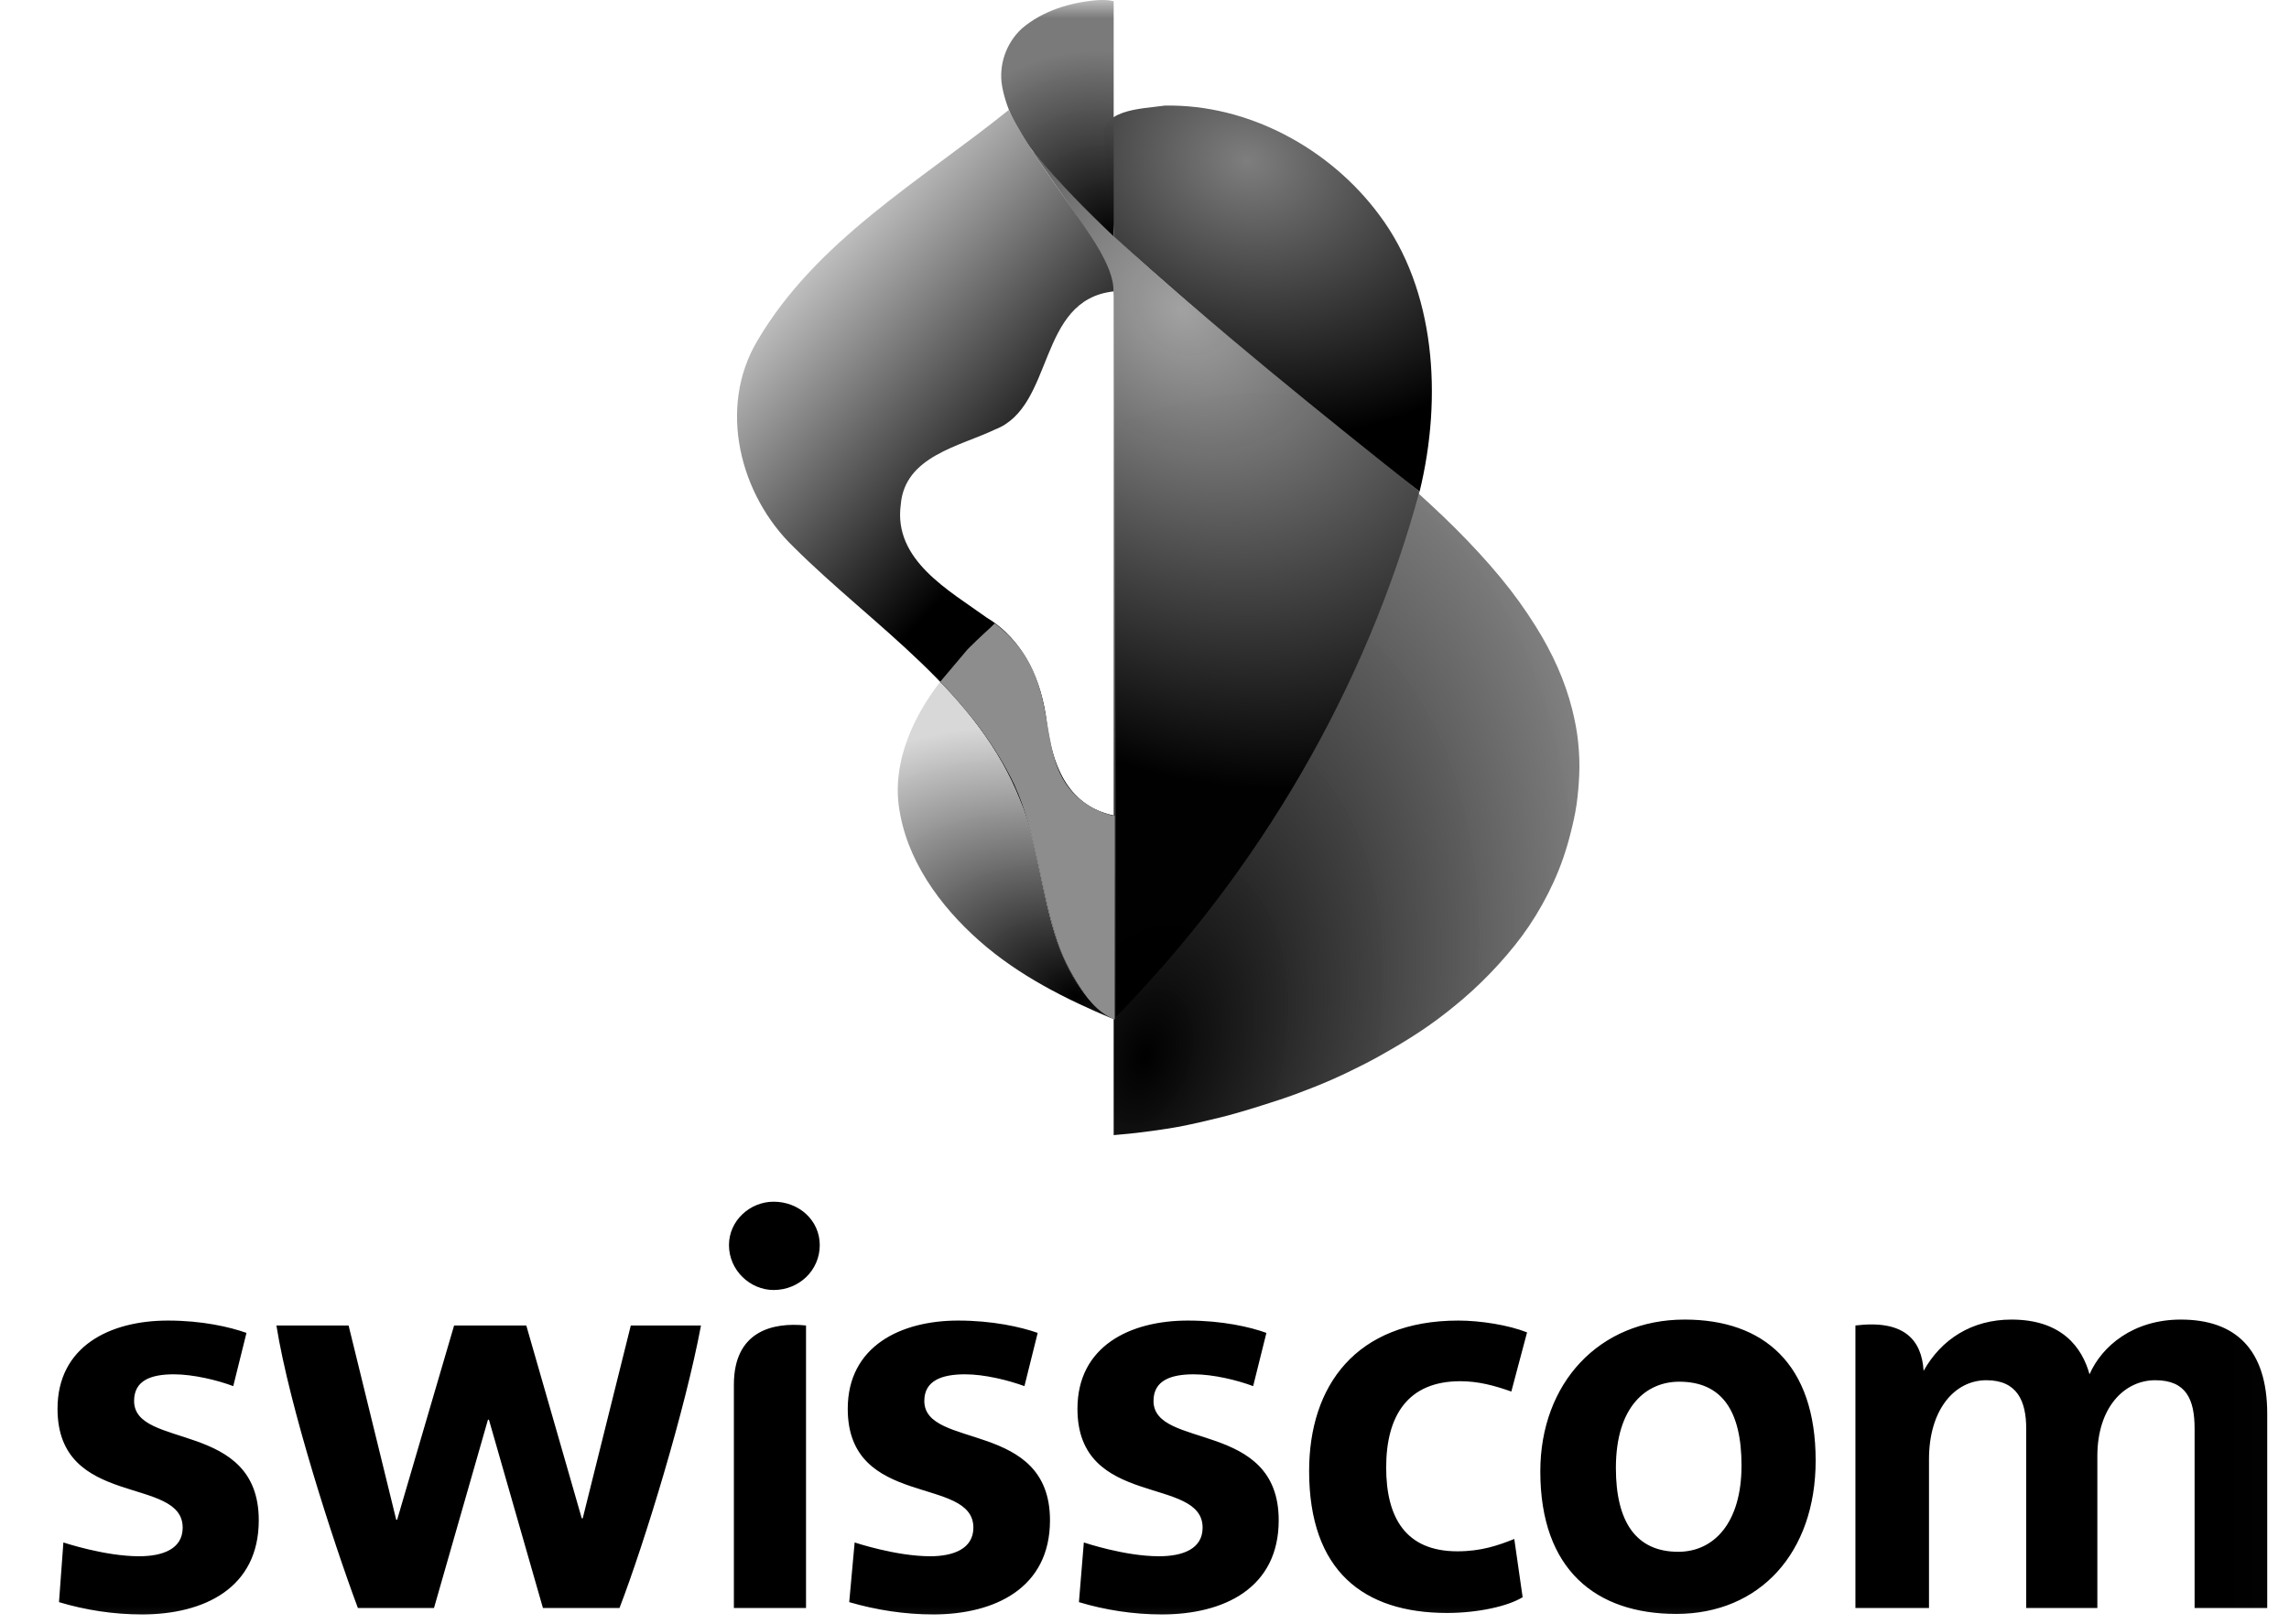
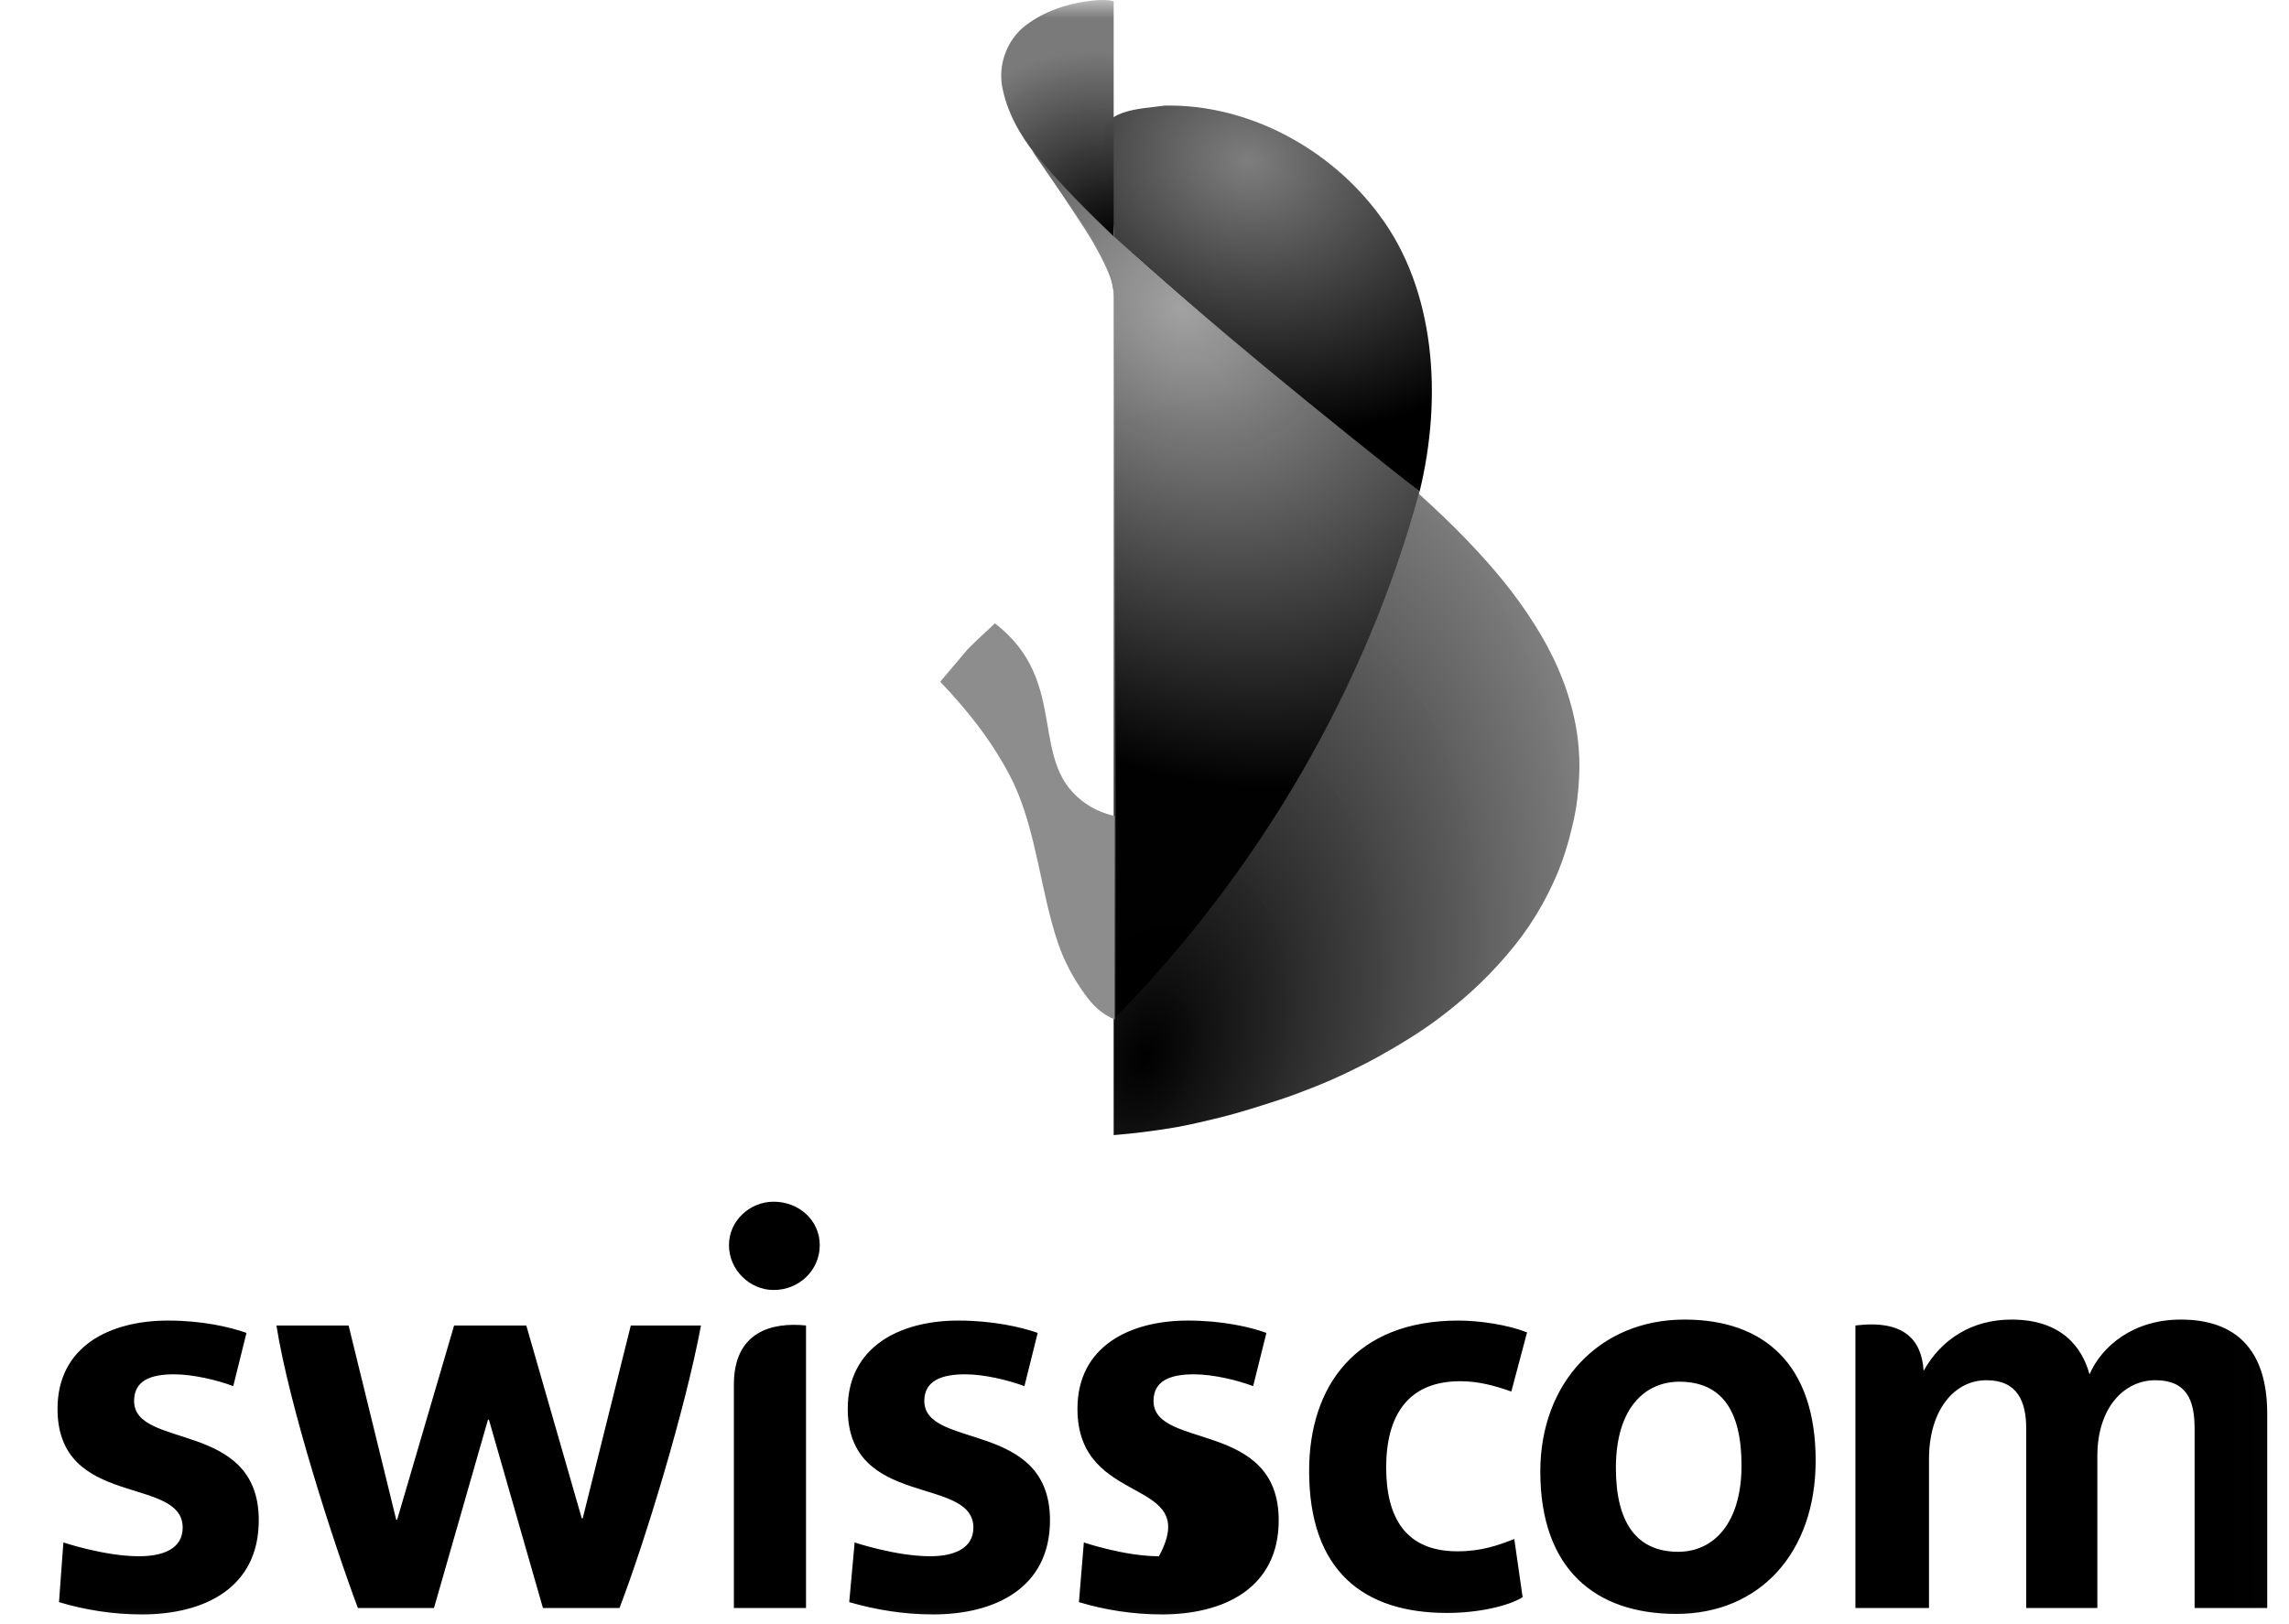
<svg xmlns="http://www.w3.org/2000/svg" width="62" height="44" viewBox="0 0 62 44" fill="none">
  <g id="6" clip-path="url(#clip0_501_10069)">
    <g id="Clip path group">
      <mask id="mask0_501_10069" style="mask-type:luminance" maskUnits="userSpaceOnUse" x="0" y="0" width="62" height="45">
        <g id="clip0_4151_46158">
          <path id="Vector" d="M61.988 0H0.702V44.786H61.988V0Z" fill="white" />
        </g>
      </mask>
      <g mask="url(#mask0_501_10069)">
        <g id="Group">
-           <path id="Vector_2" d="M39.195 43.696C36.935 43.696 35.459 42.56 35.459 39.849C35.459 37.551 36.721 35.775 39.5 35.775C40.098 35.775 40.856 35.895 41.362 36.095L40.936 37.698C40.485 37.538 40.045 37.418 39.553 37.418C38.131 37.418 37.546 38.353 37.546 39.755C37.546 41.118 38.078 42.026 39.474 42.026C40.125 42.026 40.577 41.866 41.016 41.692L41.242 43.269C40.856 43.509 40.045 43.696 39.195 43.696ZM20.954 34.947C21.646 34.947 22.204 34.412 22.204 33.731C22.204 33.063 21.646 32.555 20.954 32.555C20.317 32.555 19.745 33.063 19.745 33.731C19.745 34.412 20.317 34.947 20.954 34.947ZM19.878 43.562H21.832V35.908C20.915 35.814 19.878 36.069 19.878 37.511V43.562ZM45.482 37.431C44.606 37.431 43.768 38.086 43.768 39.769C43.768 41.225 44.313 42.039 45.456 42.039C46.426 42.039 47.171 41.252 47.171 39.702C47.171 38.219 46.639 37.431 45.482 37.431ZM45.404 43.722C43.236 43.722 41.721 42.534 41.721 39.862C41.721 37.471 43.316 35.748 45.629 35.748C47.783 35.748 49.179 36.964 49.179 39.569C49.179 42.066 47.664 43.722 45.404 43.722ZM6.318 37.551C5.892 37.391 5.24 37.231 4.709 37.231C4.097 37.231 3.632 37.391 3.632 37.952C3.632 39.275 7.009 38.46 7.009 41.185C7.009 43.028 5.52 43.736 3.845 43.736C3.073 43.736 2.303 43.616 1.598 43.403L1.717 41.786C1.717 41.786 2.834 42.16 3.765 42.16C4.416 42.16 4.948 41.959 4.948 41.385C4.948 39.969 1.558 40.878 1.558 38.166C1.558 36.469 2.981 35.775 4.55 35.775C5.48 35.775 6.225 35.949 6.676 36.109L6.318 37.551ZM18.987 35.908C18.562 38.179 17.471 41.759 16.78 43.562H14.706L13.243 38.46H13.217L11.755 43.562H9.694C9.03 41.786 7.833 38.086 7.487 35.908H9.442L10.732 41.171H10.757L12.3 35.908H14.255L15.757 41.131H15.784L17.086 35.908H18.987ZM59.07 35.748C60.546 35.748 61.41 36.55 61.41 38.299V43.562H59.443V38.7C59.443 37.912 59.216 37.391 58.378 37.391C57.541 37.391 56.809 38.125 56.809 39.448V43.562H54.882V38.7C54.882 37.965 54.643 37.391 53.805 37.391C52.928 37.391 52.249 38.206 52.249 39.528V43.562H50.256V35.908C51.559 35.748 52.05 36.282 52.103 37.137C52.582 36.282 53.407 35.748 54.483 35.748C55.853 35.748 56.398 36.51 56.597 37.231C56.929 36.469 57.78 35.748 59.07 35.748ZM27.748 37.551C27.31 37.391 26.672 37.231 26.14 37.231C25.528 37.231 25.036 37.391 25.036 37.952C25.036 39.275 28.44 38.46 28.44 41.185C28.44 43.028 26.938 43.736 25.276 43.736C24.505 43.736 23.733 43.616 23.002 43.403L23.149 41.786C23.149 41.786 24.265 42.16 25.196 42.16C25.82 42.16 26.365 41.959 26.365 41.385C26.365 39.969 22.962 40.878 22.962 38.166C22.962 36.469 24.398 35.775 25.953 35.775C26.884 35.775 27.655 35.949 28.107 36.109L27.748 37.551ZM33.943 37.551C33.518 37.391 32.866 37.231 32.334 37.231C31.723 37.231 31.244 37.391 31.244 37.952C31.244 39.275 34.635 38.46 34.635 41.185C34.635 43.028 33.146 43.736 31.471 43.736C30.699 43.736 29.928 43.616 29.224 43.403L29.357 41.786C29.357 41.786 30.46 42.16 31.391 42.16C32.042 42.16 32.574 41.959 32.574 41.385C32.574 39.969 29.184 40.878 29.184 38.166C29.184 36.469 30.607 35.775 32.175 35.775C33.106 35.775 33.864 35.949 34.302 36.109L33.943 37.551Z" fill="black" />
-           <path id="Vector_3" d="M25.466 18.471C24.741 19.408 24.185 20.612 24.344 21.822C24.536 23.284 25.454 24.54 26.529 25.49C27.59 26.428 28.869 27.069 30.165 27.612C29.68 27.33 29.332 26.923 29.065 26.463C28.799 26.003 28.61 25.48 28.464 24.931C28.173 23.831 28.032 22.646 27.643 21.719C27.355 20.972 26.96 20.303 26.499 19.686C26.188 19.269 25.828 18.848 25.466 18.471Z" fill="url(#paint0_radial_501_10069)" />
+           <path id="Vector_2" d="M39.195 43.696C36.935 43.696 35.459 42.56 35.459 39.849C35.459 37.551 36.721 35.775 39.5 35.775C40.098 35.775 40.856 35.895 41.362 36.095L40.936 37.698C40.485 37.538 40.045 37.418 39.553 37.418C38.131 37.418 37.546 38.353 37.546 39.755C37.546 41.118 38.078 42.026 39.474 42.026C40.125 42.026 40.577 41.866 41.016 41.692L41.242 43.269C40.856 43.509 40.045 43.696 39.195 43.696ZM20.954 34.947C21.646 34.947 22.204 34.412 22.204 33.731C22.204 33.063 21.646 32.555 20.954 32.555C20.317 32.555 19.745 33.063 19.745 33.731C19.745 34.412 20.317 34.947 20.954 34.947ZM19.878 43.562H21.832V35.908C20.915 35.814 19.878 36.069 19.878 37.511V43.562ZM45.482 37.431C44.606 37.431 43.768 38.086 43.768 39.769C43.768 41.225 44.313 42.039 45.456 42.039C46.426 42.039 47.171 41.252 47.171 39.702C47.171 38.219 46.639 37.431 45.482 37.431ZM45.404 43.722C43.236 43.722 41.721 42.534 41.721 39.862C41.721 37.471 43.316 35.748 45.629 35.748C47.783 35.748 49.179 36.964 49.179 39.569C49.179 42.066 47.664 43.722 45.404 43.722ZM6.318 37.551C5.892 37.391 5.24 37.231 4.709 37.231C4.097 37.231 3.632 37.391 3.632 37.952C3.632 39.275 7.009 38.46 7.009 41.185C7.009 43.028 5.52 43.736 3.845 43.736C3.073 43.736 2.303 43.616 1.598 43.403L1.717 41.786C1.717 41.786 2.834 42.16 3.765 42.16C4.416 42.16 4.948 41.959 4.948 41.385C4.948 39.969 1.558 40.878 1.558 38.166C1.558 36.469 2.981 35.775 4.55 35.775C5.48 35.775 6.225 35.949 6.676 36.109L6.318 37.551ZM18.987 35.908C18.562 38.179 17.471 41.759 16.78 43.562H14.706L13.243 38.46H13.217L11.755 43.562H9.694C9.03 41.786 7.833 38.086 7.487 35.908H9.442L10.732 41.171H10.757L12.3 35.908H14.255L15.757 41.131H15.784L17.086 35.908H18.987ZM59.07 35.748C60.546 35.748 61.41 36.55 61.41 38.299V43.562H59.443V38.7C59.443 37.912 59.216 37.391 58.378 37.391C57.541 37.391 56.809 38.125 56.809 39.448V43.562H54.882V38.7C54.882 37.965 54.643 37.391 53.805 37.391C52.928 37.391 52.249 38.206 52.249 39.528V43.562H50.256V35.908C51.559 35.748 52.05 36.282 52.103 37.137C52.582 36.282 53.407 35.748 54.483 35.748C55.853 35.748 56.398 36.51 56.597 37.231C56.929 36.469 57.78 35.748 59.07 35.748ZM27.748 37.551C27.31 37.391 26.672 37.231 26.14 37.231C25.528 37.231 25.036 37.391 25.036 37.952C25.036 39.275 28.44 38.46 28.44 41.185C28.44 43.028 26.938 43.736 25.276 43.736C24.505 43.736 23.733 43.616 23.002 43.403L23.149 41.786C23.149 41.786 24.265 42.16 25.196 42.16C25.82 42.16 26.365 41.959 26.365 41.385C26.365 39.969 22.962 40.878 22.962 38.166C22.962 36.469 24.398 35.775 25.953 35.775C26.884 35.775 27.655 35.949 28.107 36.109L27.748 37.551ZM33.943 37.551C33.518 37.391 32.866 37.231 32.334 37.231C31.723 37.231 31.244 37.391 31.244 37.952C31.244 39.275 34.635 38.46 34.635 41.185C34.635 43.028 33.146 43.736 31.471 43.736C30.699 43.736 29.928 43.616 29.224 43.403L29.357 41.786C29.357 41.786 30.46 42.16 31.391 42.16C32.574 39.969 29.184 40.878 29.184 38.166C29.184 36.469 30.607 35.775 32.175 35.775C33.106 35.775 33.864 35.949 34.302 36.109L33.943 37.551Z" fill="black" />
          <path id="Vector_4" d="M27.951 4.07C28.23 4.476 28.652 5.091 29.066 5.72C29.247 5.996 29.436 6.277 29.594 6.545C29.688 6.706 29.766 6.852 29.843 7.002C29.936 7.184 30.021 7.373 30.078 7.532C30.118 7.646 30.139 7.754 30.151 7.842C30.154 7.865 30.165 7.88 30.165 7.901C30.165 8.283 30.165 8.432 30.165 8.475C30.165 8.521 30.165 8.576 30.165 8.652C30.166 8.728 30.165 8.822 30.165 8.932C30.166 9.152 30.165 9.447 30.165 9.816C30.166 10.185 30.165 10.633 30.165 11.171C30.166 11.709 30.165 12.33 30.165 13.057C30.165 13.285 30.165 13.572 30.165 13.897C30.166 14.221 30.165 14.585 30.165 14.943C30.165 15.301 30.165 15.658 30.165 15.989C30.165 16.319 30.165 16.617 30.165 16.858C30.166 17.528 30.165 18.044 30.165 18.744C30.165 19.093 30.165 19.49 30.165 19.981C30.166 20.473 30.165 21.055 30.165 21.779C30.165 22.164 30.166 22.621 30.165 23.119C30.165 23.618 30.166 24.165 30.165 24.71C30.165 25.256 30.166 25.804 30.165 26.331C30.165 26.858 30.165 27.363 30.165 27.804C30.165 29.409 30.165 30.751 30.165 30.751C30.443 30.727 30.726 30.701 31.016 30.662C31.306 30.623 31.597 30.585 31.896 30.53C32.264 30.461 32.647 30.373 33.025 30.279C33.402 30.186 33.773 30.075 34.154 29.955C34.475 29.854 34.801 29.75 35.121 29.631C35.441 29.511 35.76 29.387 36.074 29.248C36.354 29.125 36.637 28.988 36.91 28.85C37.183 28.712 37.453 28.562 37.716 28.408C38.059 28.208 38.391 28.001 38.713 27.775C39.035 27.548 39.341 27.306 39.637 27.053C39.977 26.761 40.293 26.452 40.59 26.125C40.887 25.797 41.166 25.457 41.411 25.093C41.667 24.714 41.895 24.305 42.086 23.885C42.276 23.466 42.425 23.035 42.54 22.574C42.603 22.325 42.663 22.07 42.701 21.808C42.739 21.546 42.762 21.272 42.775 20.998C42.789 20.69 42.776 20.397 42.745 20.099C42.715 19.802 42.656 19.503 42.584 19.215C42.389 18.441 42.053 17.698 41.602 16.976C41.318 16.521 41 16.076 40.634 15.635C40.268 15.194 39.864 14.755 39.432 14.324C38.994 13.888 38.528 13.459 38.039 13.027C37.55 12.596 37.038 12.163 36.514 11.731C36.191 11.466 35.862 11.202 35.532 10.935C35.201 10.668 34.87 10.395 34.535 10.125C34.277 9.918 34.016 9.716 33.758 9.506C33.499 9.297 33.238 9.085 32.981 8.873C32.402 8.397 31.826 7.909 31.265 7.414C30.769 6.966 30.287 6.534 29.828 6.089C29.677 5.942 29.538 5.798 29.388 5.647C28.91 5.161 28.438 4.644 27.951 4.07ZM31.162 8.667C31.186 8.741 31.201 8.812 31.206 8.873C31.201 8.81 31.187 8.743 31.162 8.667Z" fill="url(#paint1_radial_501_10069)" />
          <path id="Vector_5" d="M27.956 4.084C29.505 6.341 30.106 7.032 30.183 8.06C30.183 14.316 30.23 21.288 30.23 27.545C34.084 23.607 37.001 18.652 38.447 13.318C35.153 10.531 30.791 7.406 27.956 4.084Z" fill="url(#paint2_radial_501_10069)" />
          <path id="Vector_6" d="M31.545 2.861C30.928 2.952 29.694 2.951 29.932 3.857C29.932 4.635 30.169 5.626 30.169 6.404C32.766 8.777 35.964 11.349 38.451 13.318C39.077 10.754 38.877 7.848 37.363 5.829C36.027 4.02 33.806 2.815 31.545 2.861Z" fill="url(#paint3_radial_501_10069)" />
          <path id="Vector_7" d="M29.725 0.004C28.994 0.064 28.247 0.287 27.68 0.771C27.251 1.162 27.04 1.772 27.145 2.346C27.271 3.025 27.617 3.643 28.041 4.179C28.367 4.573 28.713 4.949 29.067 5.318C29.424 5.69 29.792 6.05 30.165 6.403C30.165 4.338 30.165 2.098 30.165 0.033C30.022 -0.004 29.872 -0.003 29.725 0.004Z" fill="url(#paint4_radial_501_10069)" />
-           <path id="Vector_8" d="M27.322 2.98C24.931 4.903 22.113 6.511 20.515 9.229C19.433 11.041 20.037 13.417 21.5 14.822C23.673 16.986 26.492 18.729 27.645 21.716C28.423 23.57 28.23 26.478 30.168 27.606C30.178 25.196 30.178 25.204 30.166 22.09C28.862 21.822 28.491 20.618 28.354 19.578C28.224 18.45 27.731 17.339 26.73 16.734C25.703 15.993 24.195 15.174 24.398 13.674C24.503 12.358 25.984 12.097 26.955 11.634C28.571 11.009 28.084 8.128 30.158 7.895C30.188 7.196 29.392 6.181 28.993 5.593C28.407 4.728 27.785 3.908 27.322 2.98Z" fill="url(#paint5_linear_501_10069)" />
          <path id="Vector_9" d="M30.194 22.103C30.156 22.096 30.127 22.091 30.079 22.078C29.86 22.018 29.648 21.929 29.459 21.801C27.768 20.71 29.041 18.489 26.946 16.887C26.803 17.033 26.557 17.239 26.211 17.587L25.467 18.469C26.24 19.279 26.957 20.182 27.471 21.251C28.085 22.604 28.182 24.129 28.651 25.53C28.823 26.043 29.078 26.515 29.397 26.953C29.596 27.225 29.835 27.471 30.194 27.619C30.194 27.037 30.194 22.827 30.194 22.153V22.103Z" fill="url(#paint6_linear_501_10069)" />
        </g>
      </g>
    </g>
  </g>
  <defs>
    <radialGradient id="paint0_radial_501_10069" cx="0" cy="0" r="1" gradientUnits="userSpaceOnUse" gradientTransform="translate(29.161 27.002) rotate(-161.278) scale(9.555 7.012)">
      <stop />
      <stop offset="1" stop-color="#D7D7D7" stop-opacity="0.98" />
    </radialGradient>
    <radialGradient id="paint1_radial_501_10069" cx="0" cy="0" r="1" gradientUnits="userSpaceOnUse" gradientTransform="translate(31.016 28.654) rotate(-72.721) scale(19.239 12.444)">
      <stop />
      <stop offset="1" stop-color="#878787" stop-opacity="0.98" />
    </radialGradient>
    <radialGradient id="paint2_radial_501_10069" cx="0" cy="0" r="1" gradientUnits="userSpaceOnUse" gradientTransform="translate(31.998 8.382) rotate(-49.028) scale(11.764 14.43)">
      <stop stop-color="#A2A2A2" />
      <stop offset="1" stop-opacity="0.98" />
    </radialGradient>
    <radialGradient id="paint3_radial_501_10069" cx="0" cy="0" r="1" gradientUnits="userSpaceOnUse" gradientTransform="translate(33.78 4.355) rotate(12.275) scale(9.177 7.393)">
      <stop stop-color="#7E7E7E" />
      <stop offset="1" />
    </radialGradient>
    <radialGradient id="paint4_radial_501_10069" cx="0" cy="0" r="1" gradientUnits="userSpaceOnUse" gradientTransform="translate(30.165 6.403) rotate(-142.966) scale(5.316 4.843)">
      <stop />
      <stop offset="1" stop-color="#777777" stop-opacity="0.98" />
    </radialGradient>
    <linearGradient id="paint5_linear_501_10069" x1="21.795" y1="7.338" x2="28.207" y2="13.345" gradientUnits="userSpaceOnUse">
      <stop stop-color="#C1C1C1" />
      <stop offset="1" />
    </linearGradient>
    <linearGradient id="paint6_linear_501_10069" x1="19.093" y1="114.336" x2="18.364" y2="111.572" gradientUnits="userSpaceOnUse">
      <stop />
      <stop offset="1" stop-color="#8D8D8D" />
    </linearGradient>
    <clipPath id="clip0_501_10069">
      <rect width="61.286" height="44" fill="white" transform="translate(0.702)" />
    </clipPath>
  </defs>
</svg>